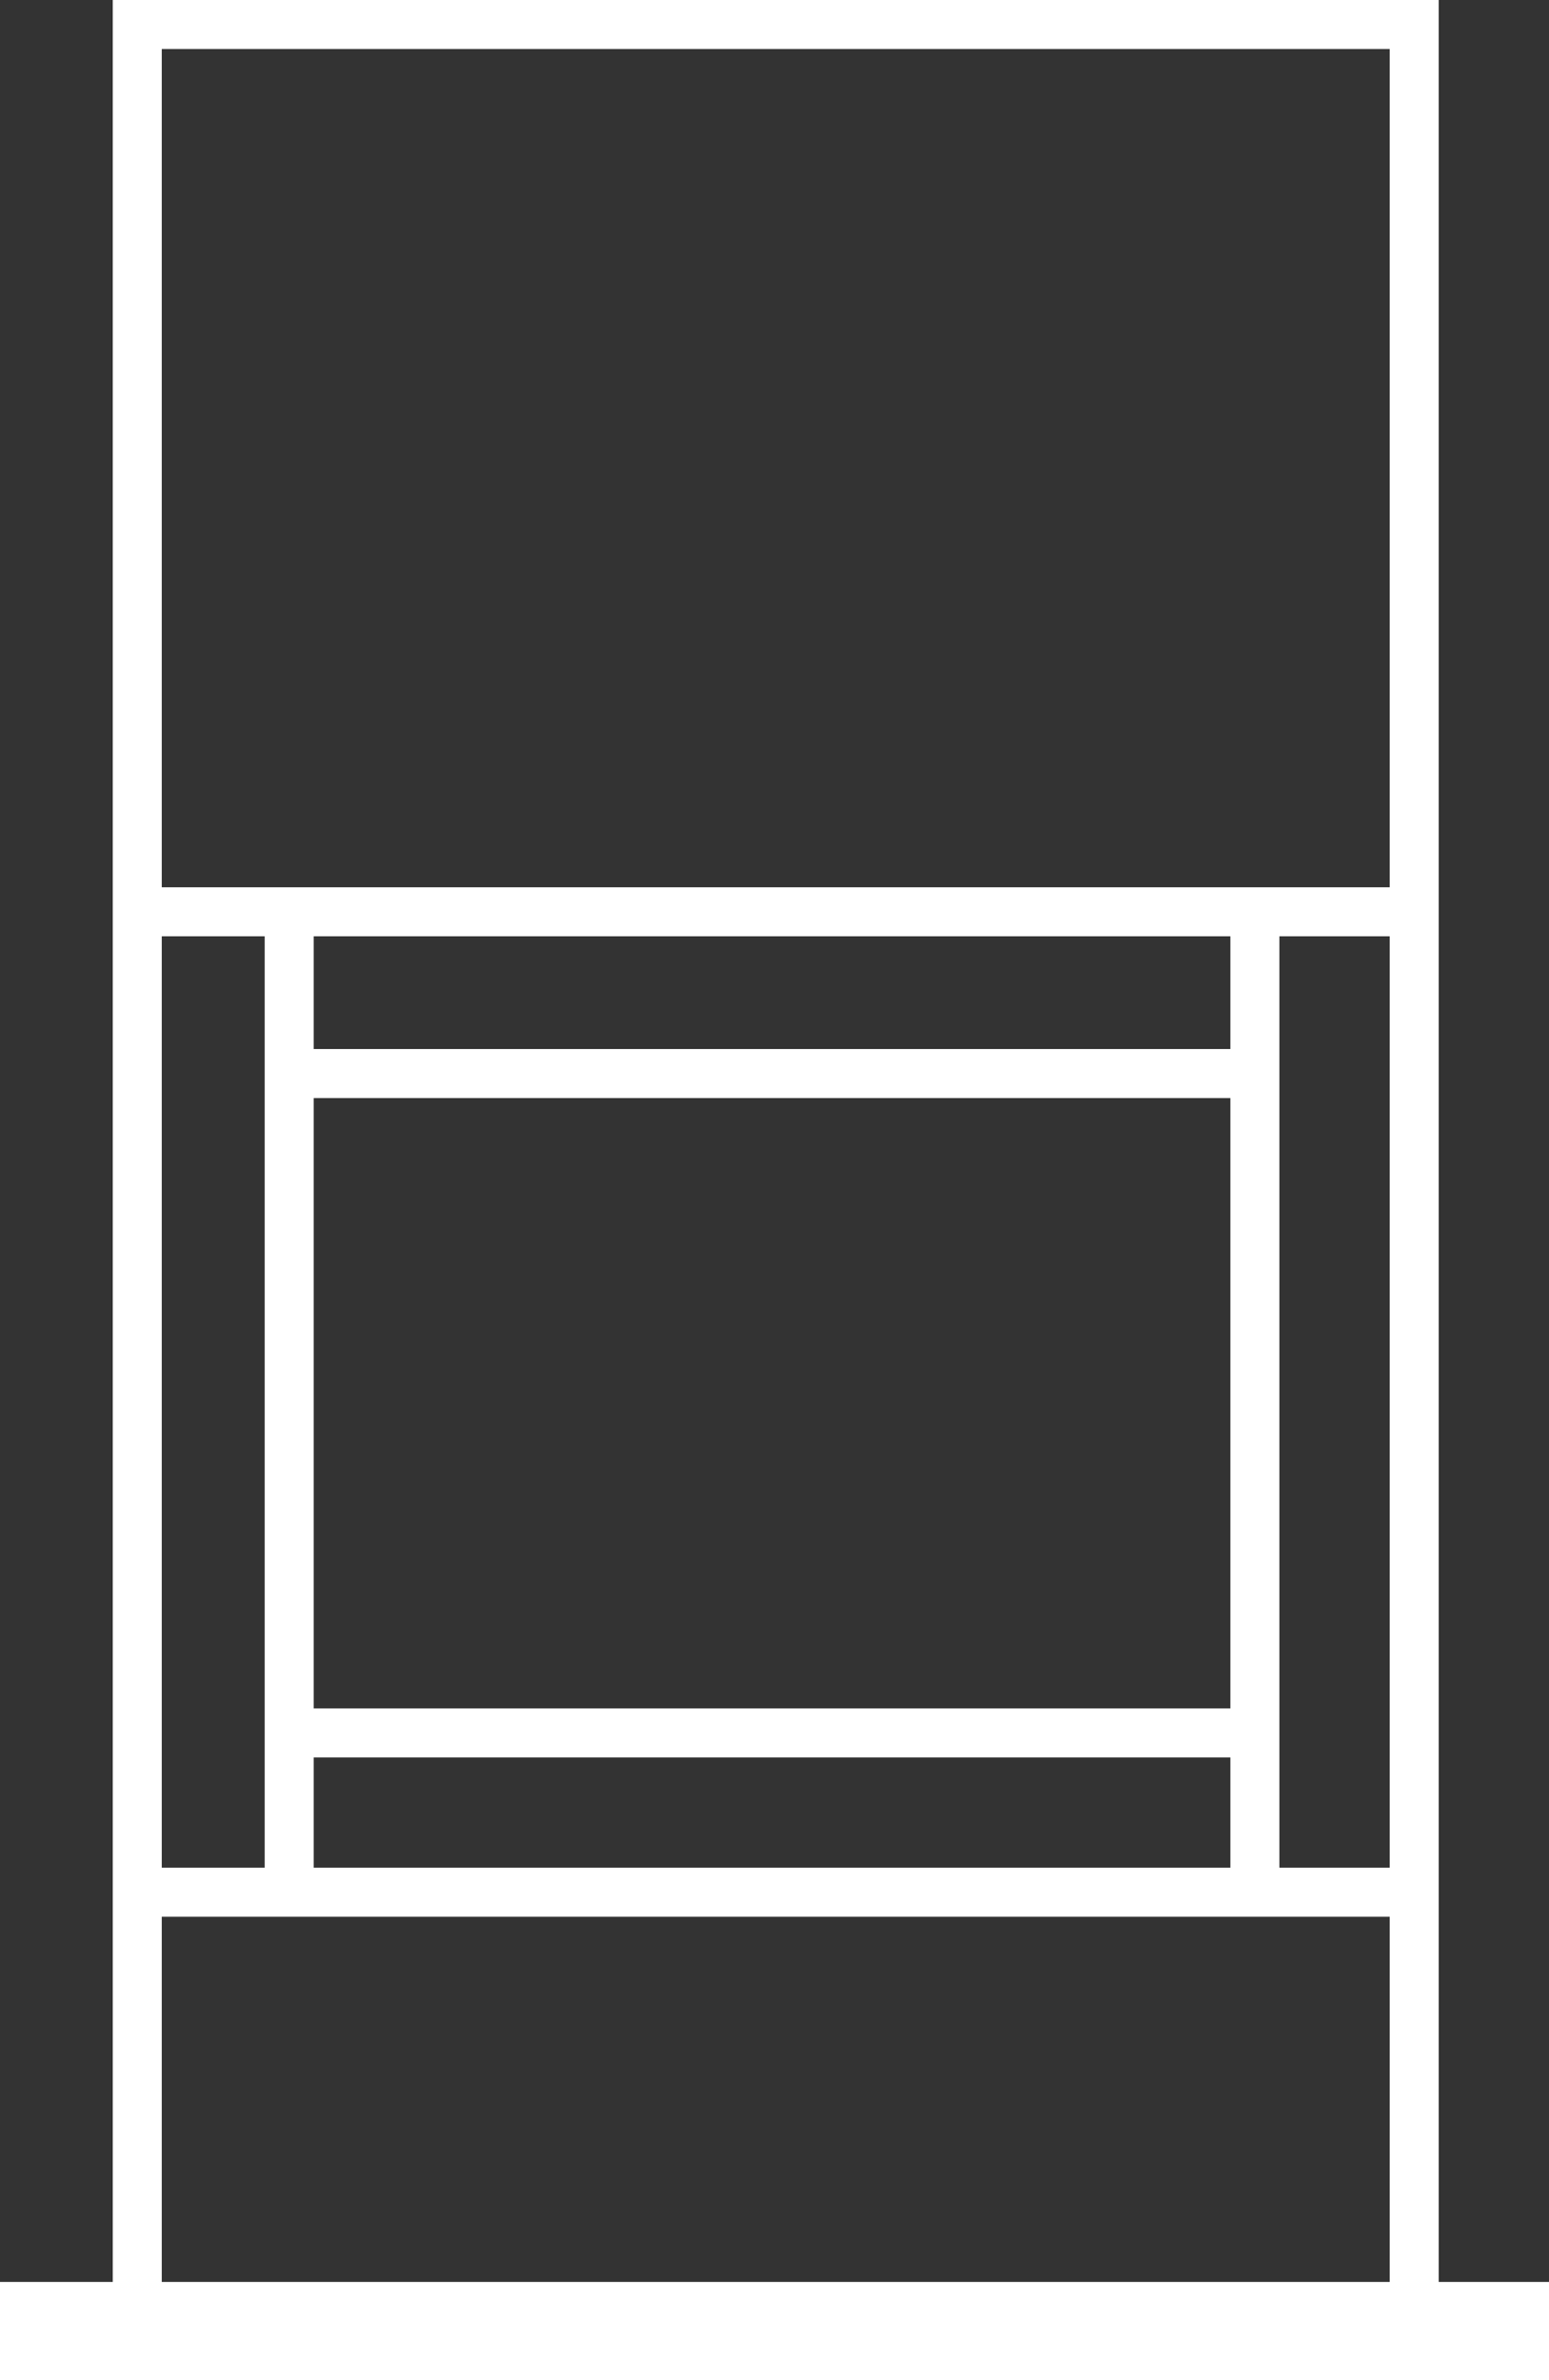
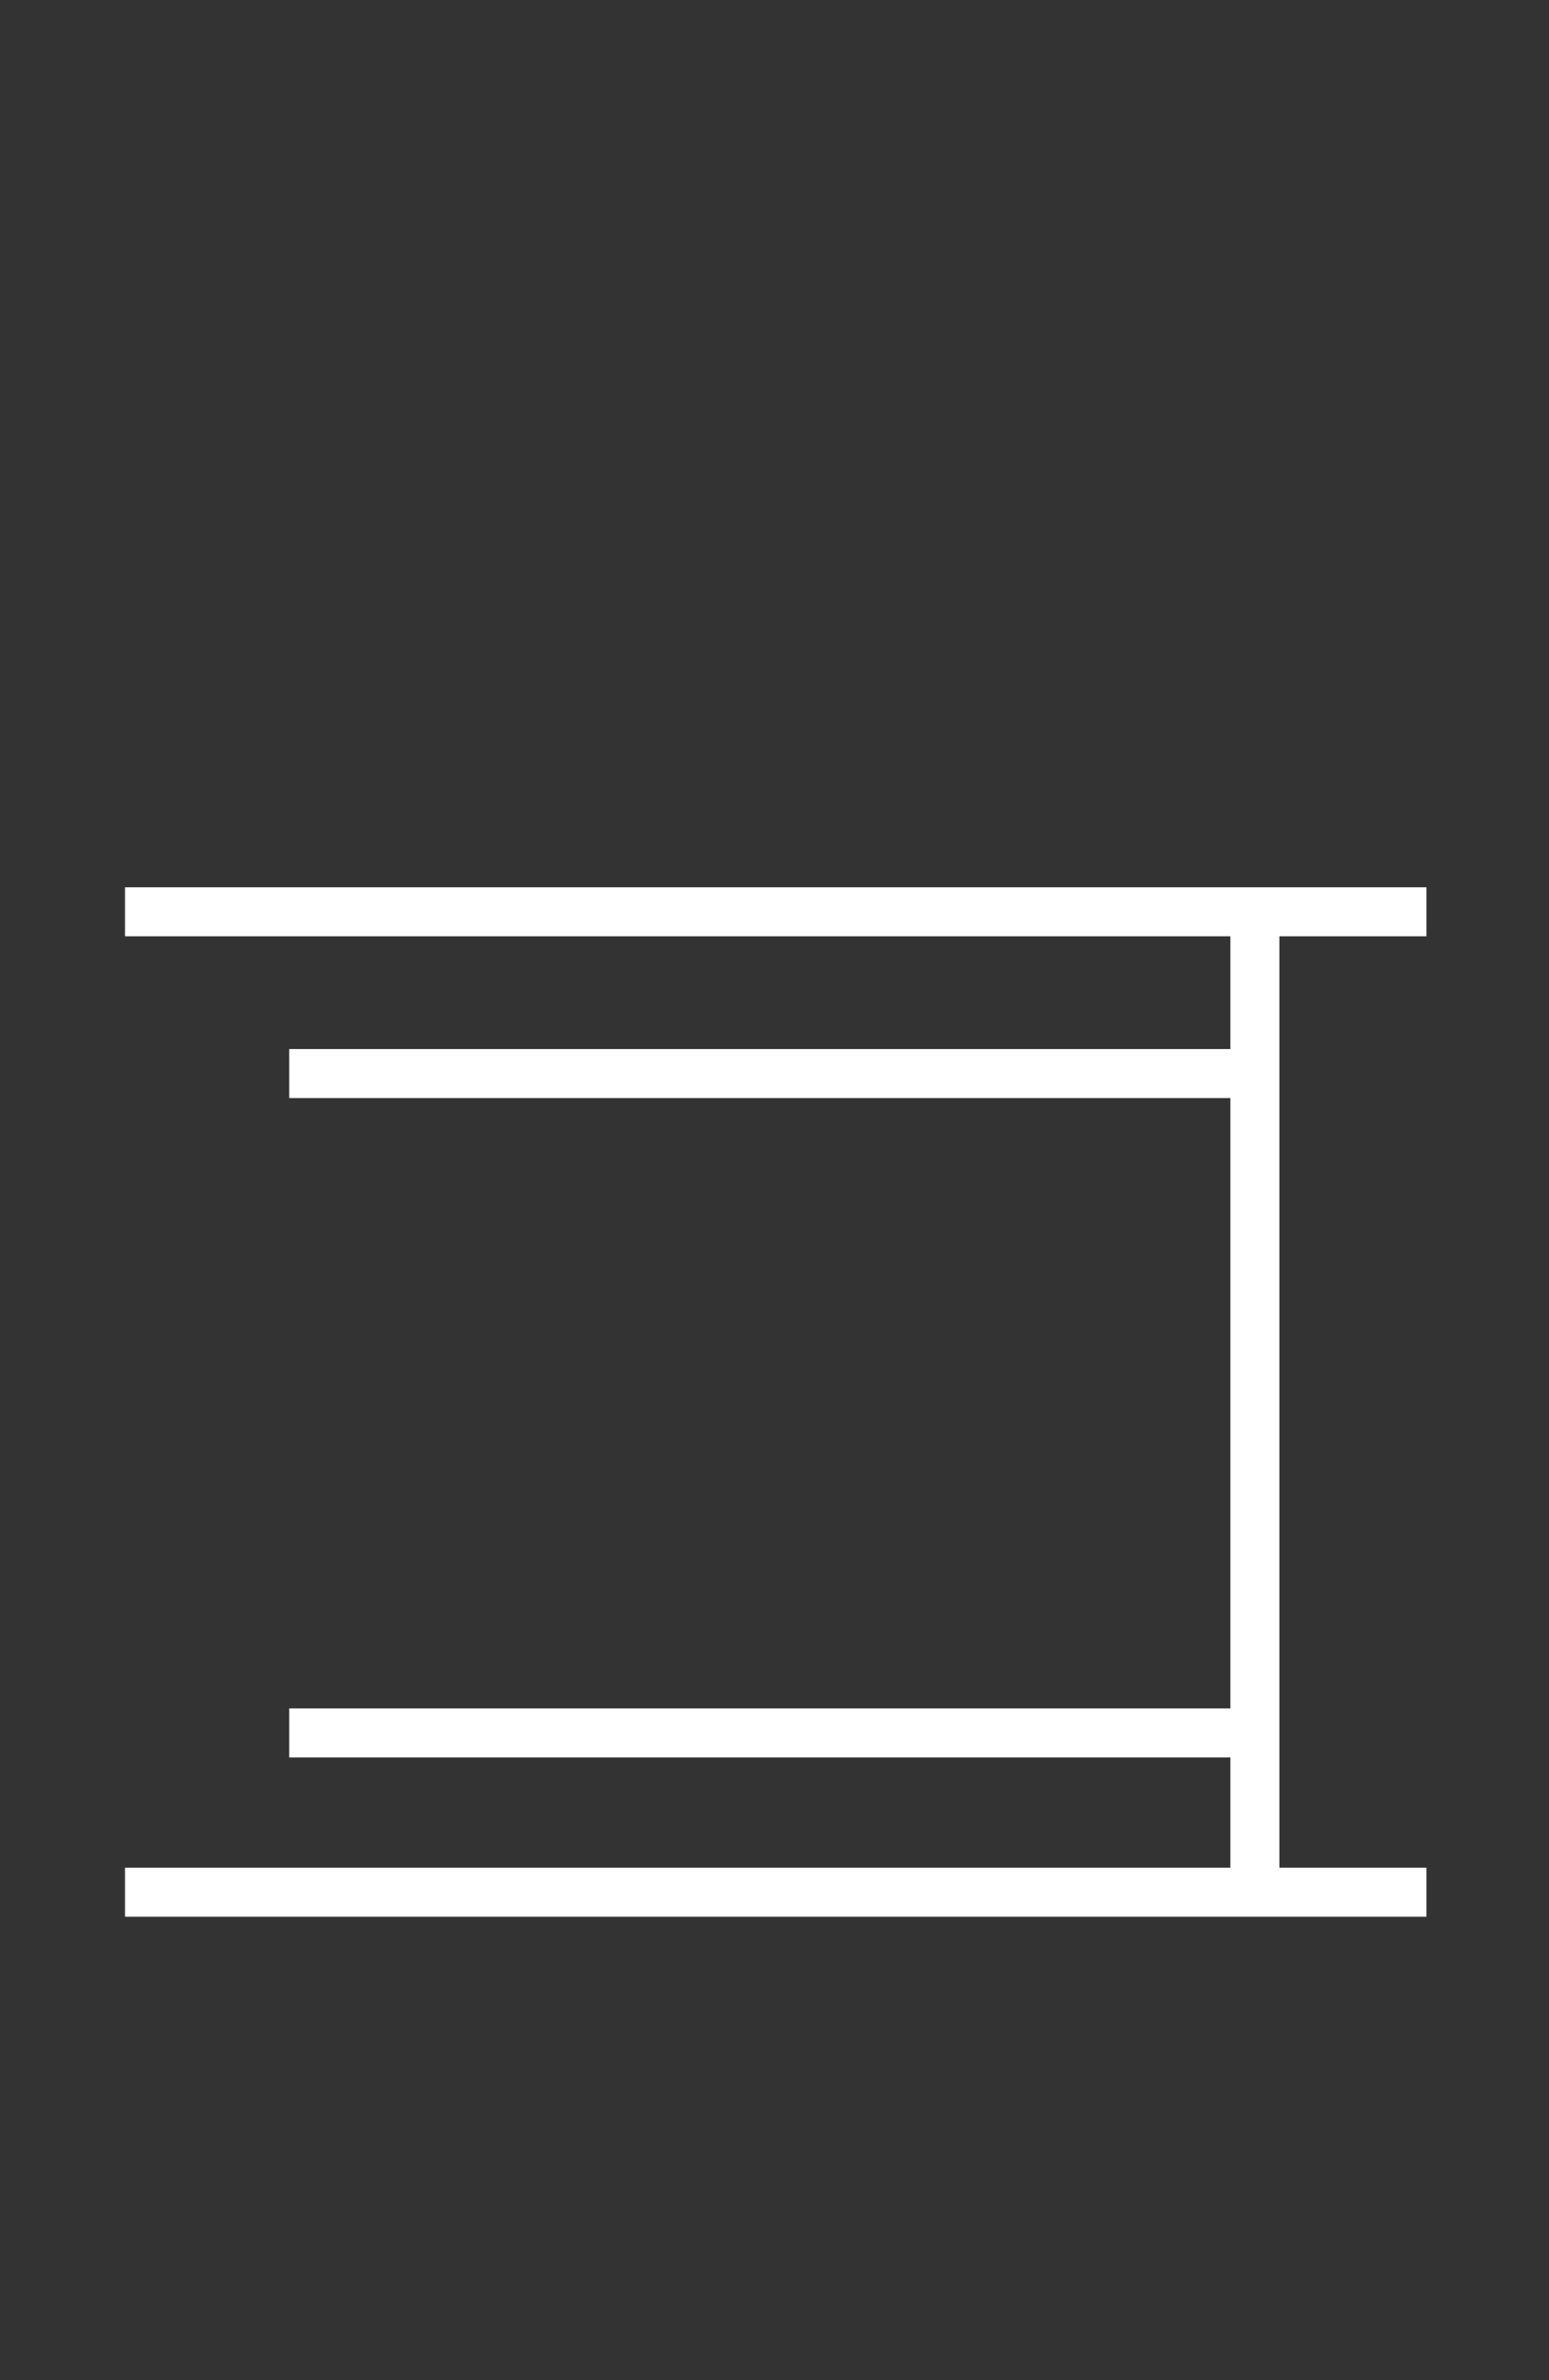
<svg xmlns="http://www.w3.org/2000/svg" version="1.1" id="レイヤー_1" x="0px" y="0px" viewBox="0 0 63.2 97.1" style="enable-background:new 0 0 63.2 97.1;" xml:space="preserve">
  <rect x="0" y="0" width="63.2" height="97.1" fill="#333333" stroke="none" />
  <style type="text/css">
	.st0{fill:none;stroke:#FFFFFF;stroke-width:2;stroke-miterlimit:10;}
	.st1{fill:none;stroke:#FFFFFF;stroke-width:4;stroke-miterlimit:10;}
</style>
-   <rect x="5.6" y="1" class="st0" width="52.1" height="94.8" />
  <line class="st0" x1="5.1" y1="37.2" x2="58.2" y2="37.2" />
  <line class="st0" x1="11.8" y1="43.8" x2="51.2" y2="43.8" />
  <line class="st0" x1="11.8" y1="70.7" x2="51.2" y2="70.7" />
-   <line class="st0" x1="11.8" y1="37.2" x2="11.8" y2="77.2" />
  <line class="st0" x1="51.2" y1="37.2" x2="51.2" y2="77.2" />
  <line class="st0" x1="5.1" y1="77.2" x2="58.2" y2="77.2" />
-   <line class="st1" x1="0" y1="95.1" x2="63.2" y2="95.1" />
</svg>